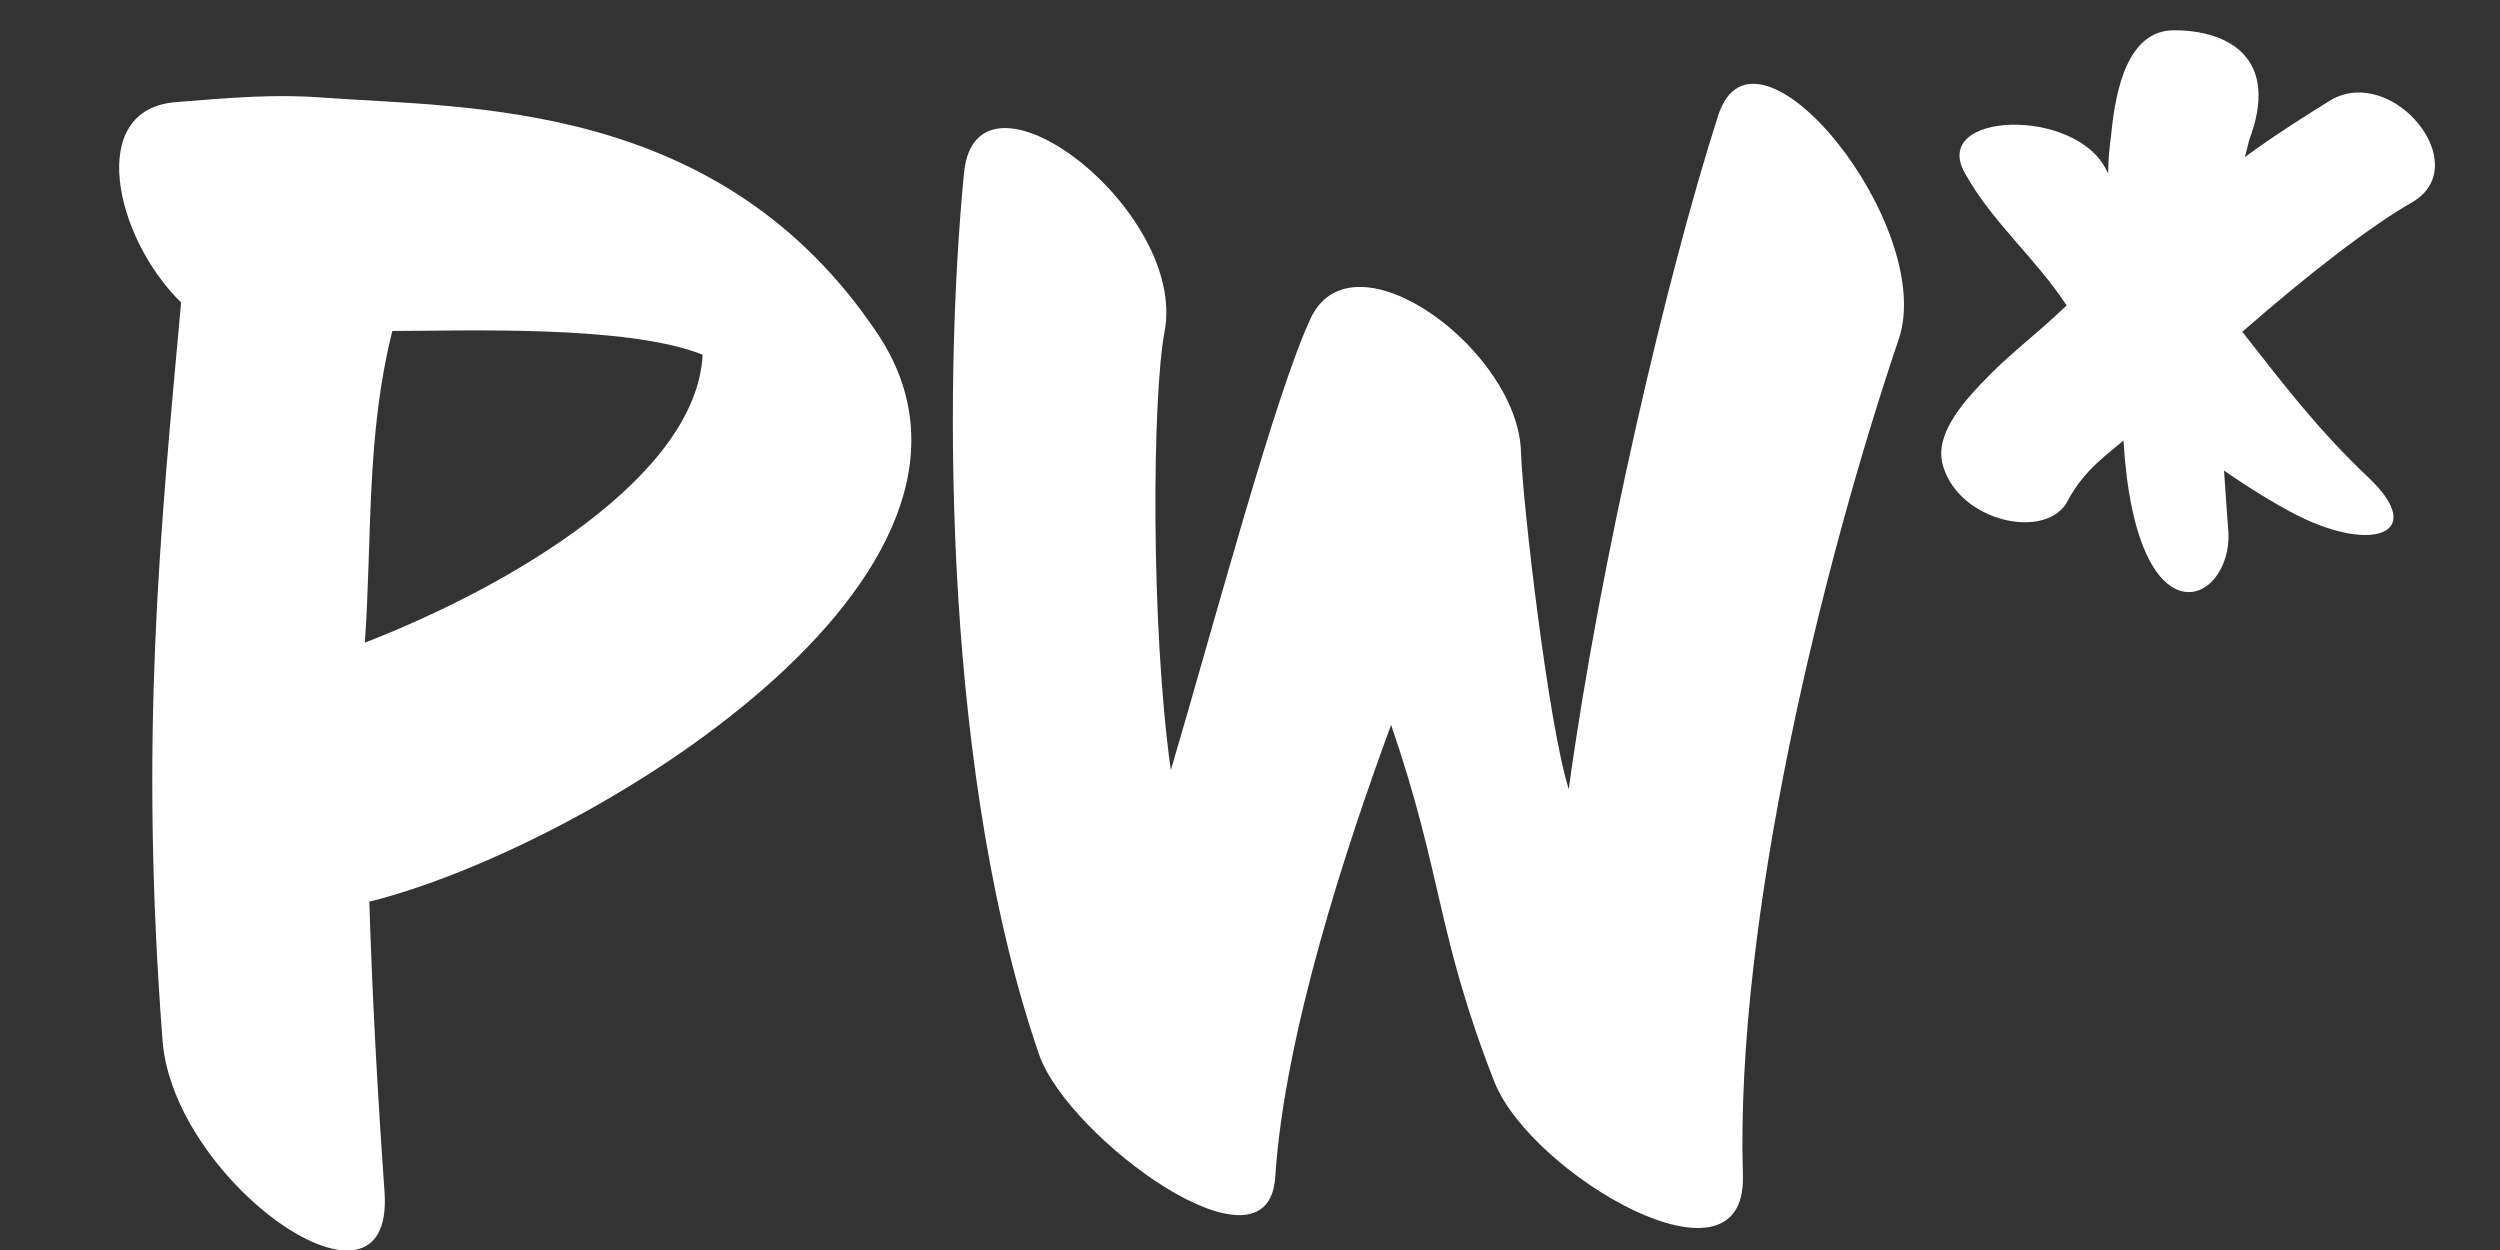
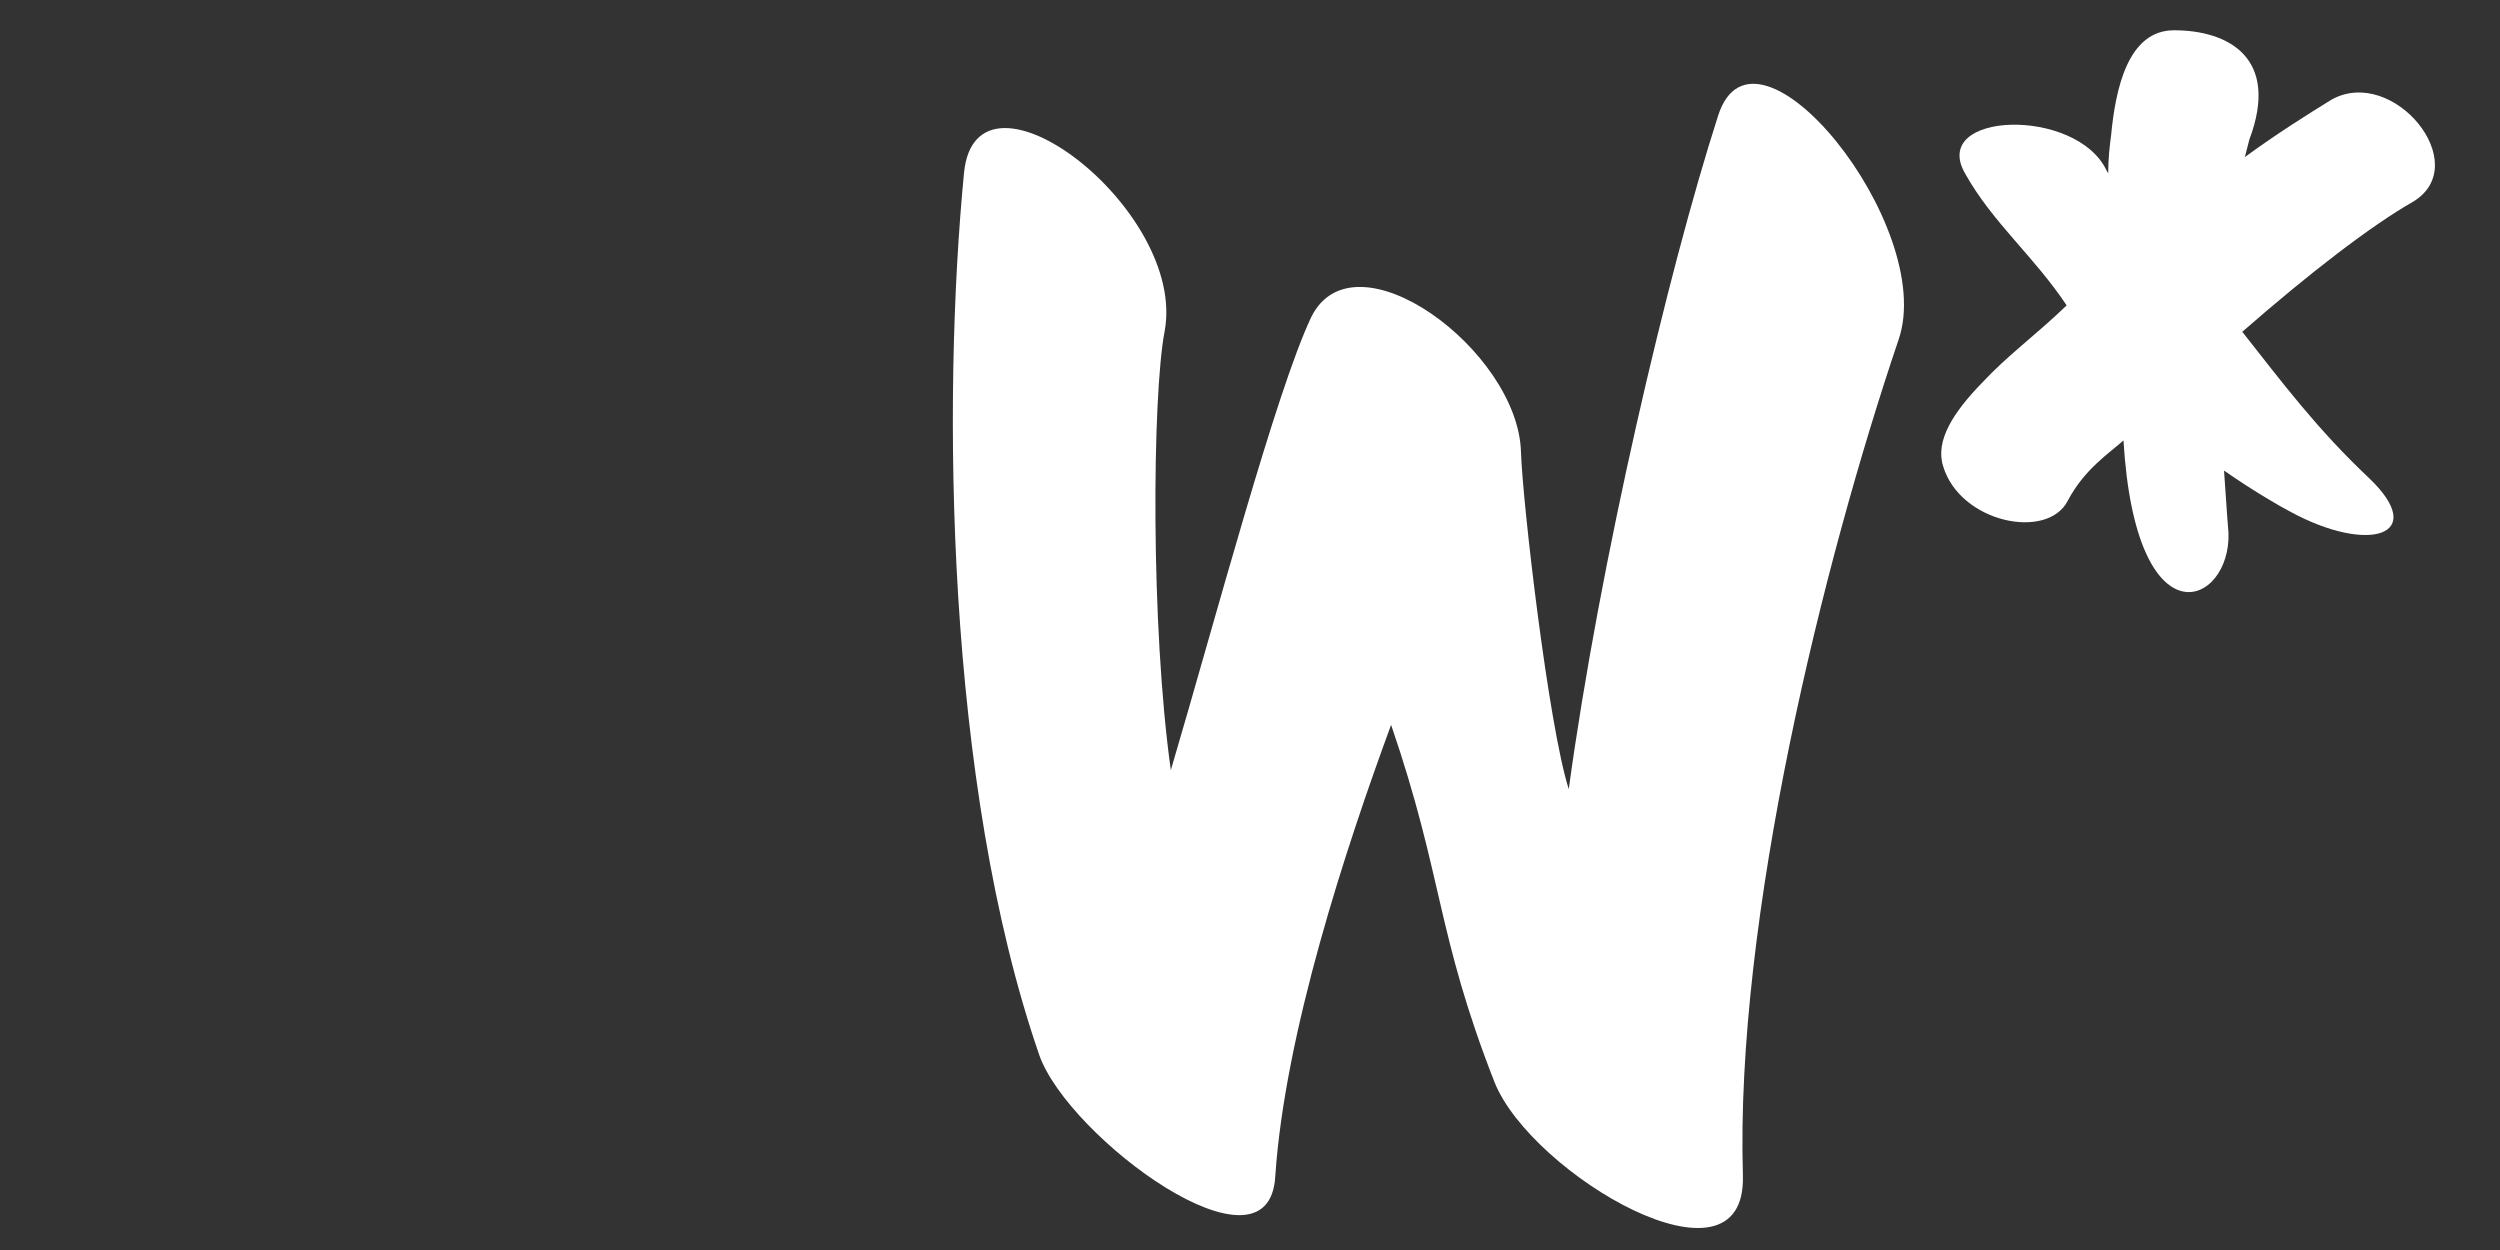
<svg xmlns="http://www.w3.org/2000/svg" width="18" height="9" viewBox="0 0 18 9" fill="none">
  <rect x="0" y="0" width="18" height="9" fill="#333333" stroke="none" />
-   <path d="M2.659 6.492C2.68 7.155 2.716 7.843 2.769 8.586C2.837 9.628 1.247 8.515 1.17 7.489C1.004 5.303 1.15 3.872 1.304 2.178C0.826 1.711 0.616 0.781 1.271 0.735C1.672 0.702 1.984 0.677 2.315 0.702C3.38 0.781 5.193 0.714 6.322 2.408C7.467 4.135 4.221 6.104 2.659 6.492ZM2.825 2.383C2.635 3.138 2.68 3.872 2.627 4.627C3.691 4.214 5.014 3.426 5.059 2.554C4.517 2.337 3.339 2.383 2.829 2.383H2.825Z" fill="white" />
  <path d="M12.549 8.469C12.569 9.361 11.028 8.456 10.761 7.793C10.34 6.717 10.392 6.316 10.016 5.219C9.692 6.099 9.251 7.438 9.182 8.469C9.138 9.257 7.693 8.193 7.483 7.597C6.807 5.641 6.783 2.871 6.941 1.244C7.03 0.351 8.551 1.507 8.385 2.387C8.296 2.854 8.284 4.506 8.43 5.545C8.754 4.448 9.186 2.821 9.441 2.283C9.753 1.653 10.931 2.524 10.951 3.254C10.963 3.622 11.149 5.223 11.295 5.682C11.517 4.055 12.007 1.961 12.371 0.831C12.638 0.005 13.949 1.632 13.67 2.445C13.128 4.047 12.492 6.612 12.549 8.465V8.469Z" fill="white" />
-   <path d="M16.146 2.391C16.426 2.746 16.681 3.088 17.057 3.442C17.49 3.855 17.057 3.993 16.49 3.684C16.401 3.638 16.211 3.526 16.013 3.388C16.025 3.547 16.033 3.697 16.045 3.834C16.066 4.36 15.378 4.656 15.289 3.171C15.187 3.263 15.009 3.376 14.888 3.605C14.742 3.893 14.111 3.764 13.99 3.355C13.933 3.171 14.066 2.967 14.269 2.758C14.459 2.554 14.645 2.424 14.88 2.199C14.645 1.845 14.346 1.603 14.148 1.248C13.893 0.802 14.949 0.768 15.167 1.227L15.179 1.248C15.179 1.135 15.191 1.044 15.2 0.973C15.232 0.639 15.321 0.218 15.653 0.218C16.041 0.218 16.418 0.414 16.195 1.006C16.183 1.052 16.175 1.085 16.163 1.131C16.397 0.96 16.616 0.823 16.786 0.718C17.231 0.468 17.818 1.186 17.373 1.453C17.073 1.624 16.628 1.966 16.142 2.391H16.146Z" fill="white" />
+   <path d="M16.146 2.391C16.426 2.746 16.681 3.088 17.057 3.442C17.49 3.855 17.057 3.993 16.49 3.684C16.401 3.638 16.211 3.526 16.013 3.388C16.025 3.547 16.033 3.697 16.045 3.834C16.066 4.36 15.378 4.656 15.289 3.171C15.187 3.263 15.009 3.376 14.888 3.605C14.742 3.893 14.111 3.764 13.99 3.355C13.933 3.171 14.066 2.967 14.269 2.758C14.459 2.554 14.645 2.424 14.88 2.199C14.645 1.845 14.346 1.603 14.148 1.248C13.893 0.802 14.949 0.768 15.167 1.227L15.179 1.248C15.179 1.135 15.191 1.044 15.2 0.973C15.232 0.639 15.321 0.218 15.653 0.218C16.041 0.218 16.418 0.414 16.195 1.006C16.183 1.052 16.175 1.085 16.163 1.131C16.397 0.96 16.616 0.823 16.786 0.718C17.231 0.468 17.818 1.186 17.373 1.453C17.073 1.624 16.628 1.966 16.142 2.391H16.146" fill="white" />
</svg>